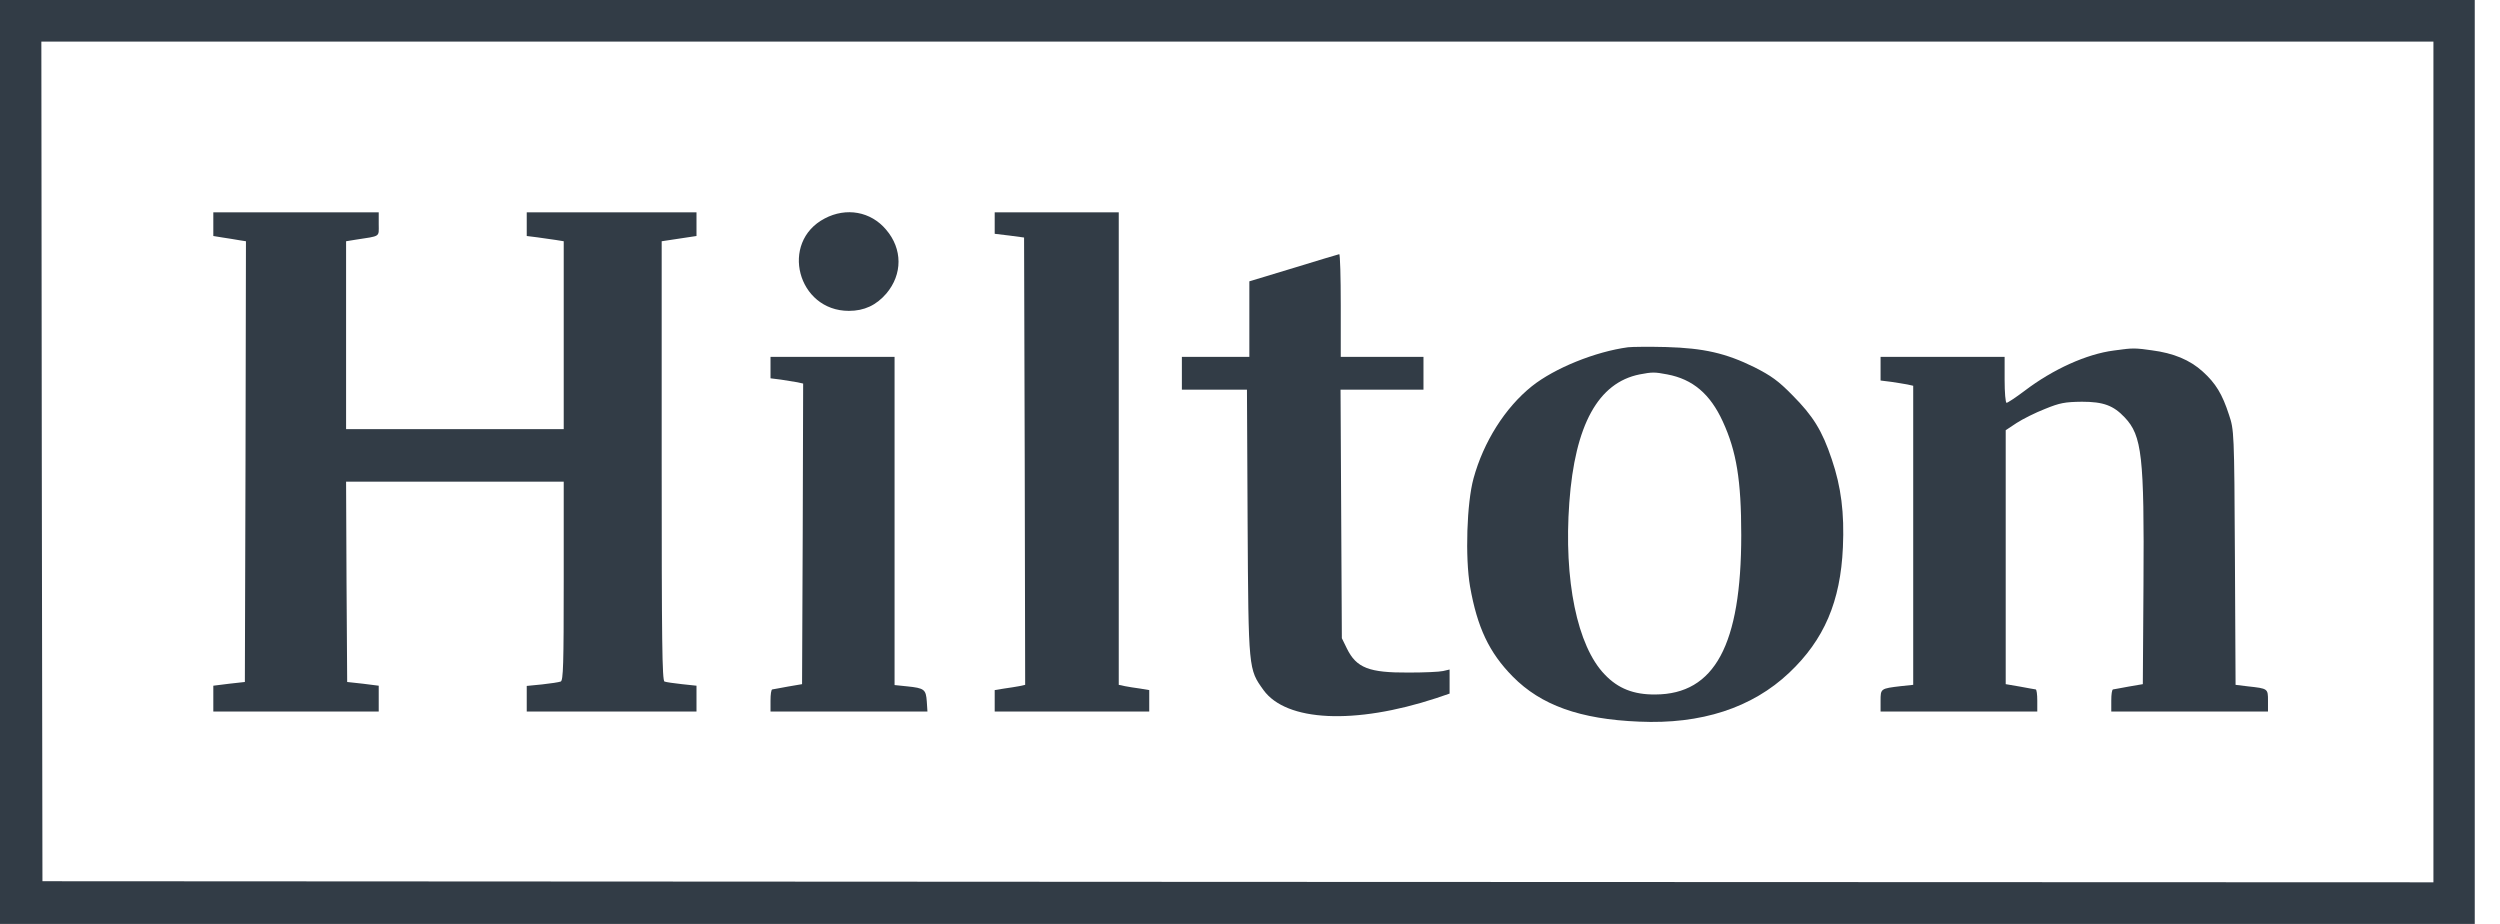
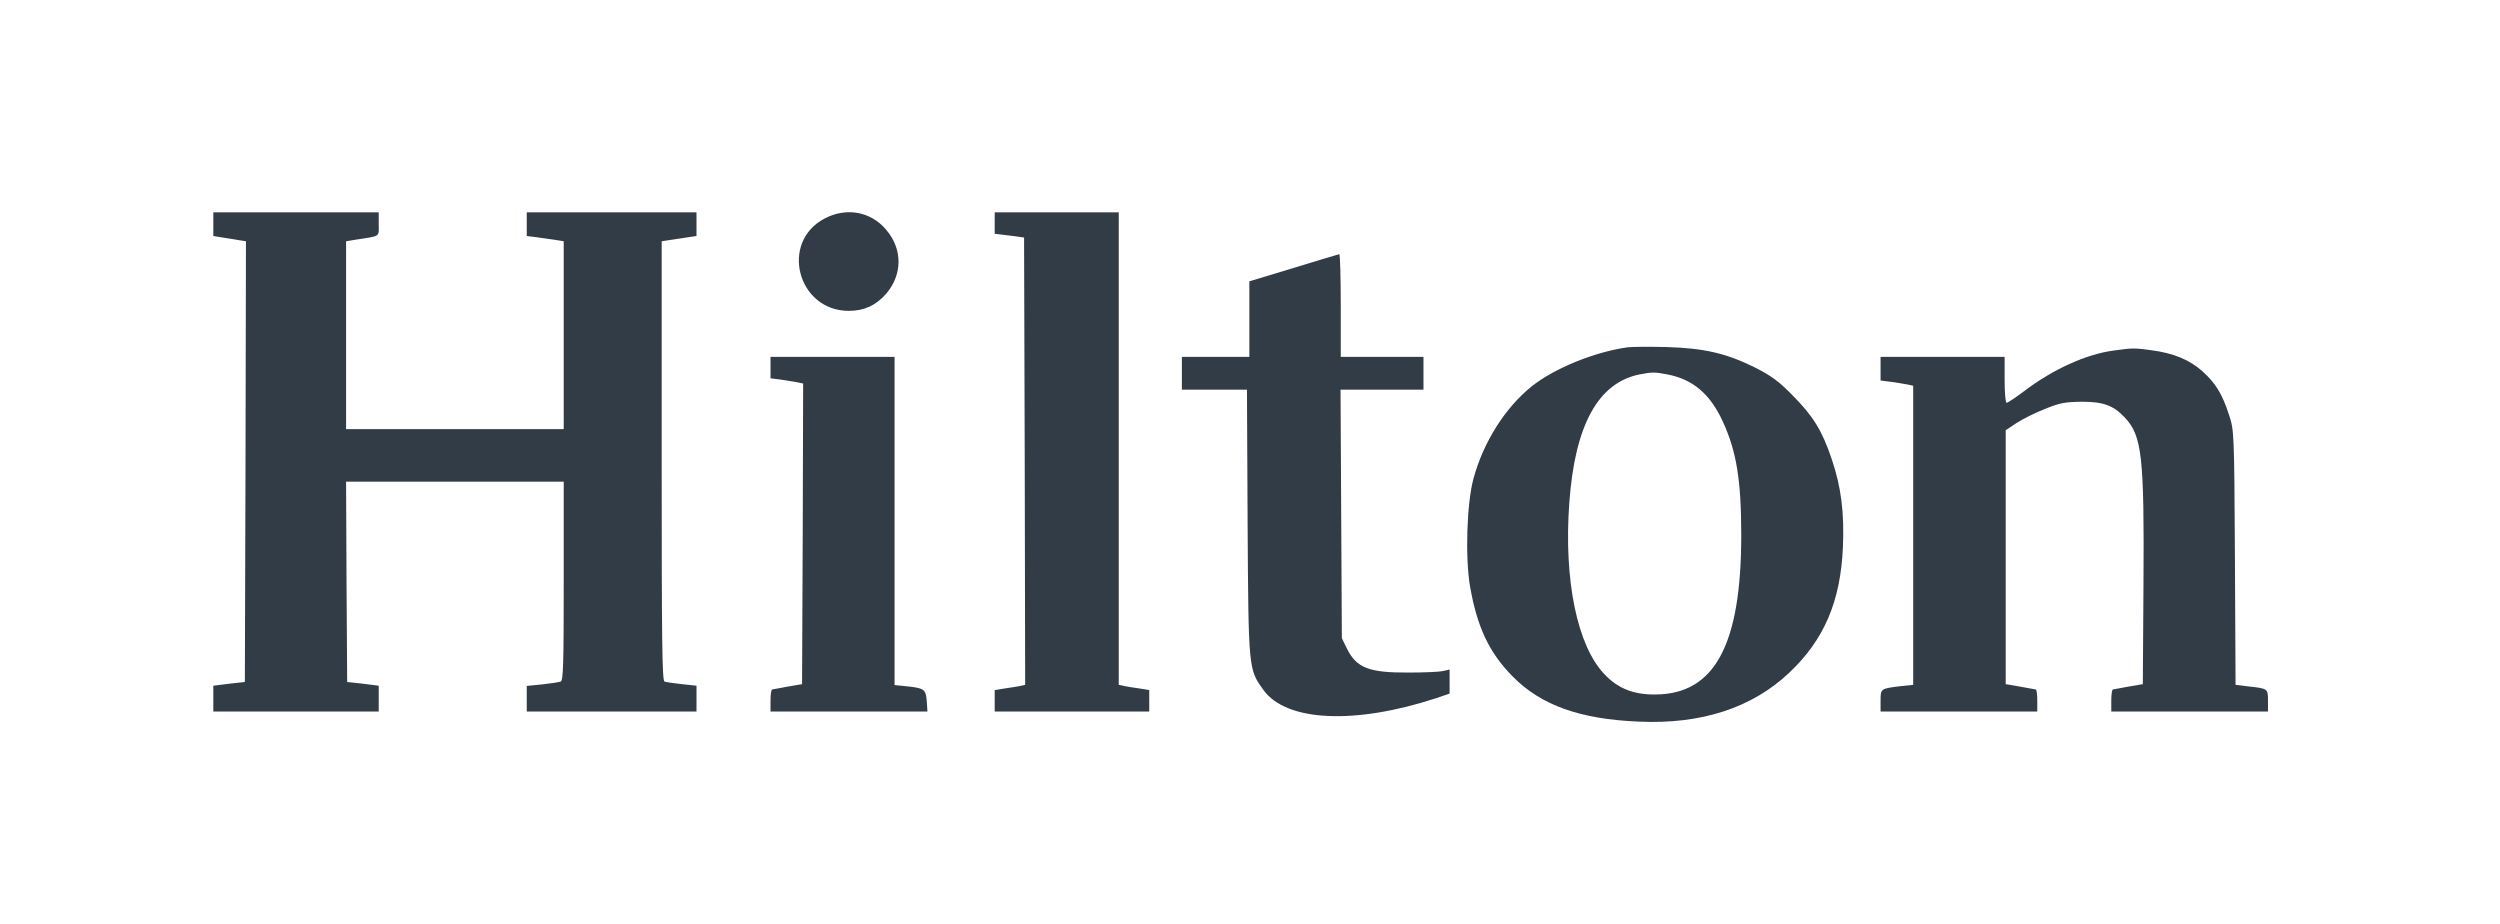
<svg xmlns="http://www.w3.org/2000/svg" width="92" height="34" viewBox="0 0 92 34" fill="none">
-   <path d="M0 17V34H45.536H91.071V17V0H45.536H0V17ZM89.55 17V32.469L45.56 32.453L1.562 32.429L1.538 16.976L1.522 1.531H45.536H89.55V17Z" fill="#323C46" />
  <path d="M7.85 8.25V8.685L8.194 8.741C8.378 8.766 8.651 8.814 8.795 8.838L9.051 8.878L9.035 16.992L9.011 25.097L8.434 25.161L7.85 25.234V25.709V26.185H10.893H13.937V25.709V25.234L13.36 25.161L12.776 25.097L12.752 21.407L12.736 17.725H16.741H20.745V21.383C20.745 24.436 20.729 25.049 20.633 25.081C20.569 25.105 20.265 25.153 19.952 25.186L19.384 25.242V25.709V26.185H22.508H25.631V25.709V25.234L25.095 25.177C24.806 25.145 24.518 25.105 24.454 25.081C24.366 25.049 24.35 23.598 24.35 16.959V8.878L24.67 8.83C24.846 8.806 25.135 8.758 25.311 8.733L25.631 8.685V8.25V7.815H22.508H19.384V8.25V8.685L19.768 8.733C19.976 8.766 20.281 8.806 20.449 8.83L20.745 8.878V12.335V15.791H16.741H12.736V12.335V8.878L13.08 8.822C14.025 8.677 13.937 8.733 13.937 8.25V7.815H10.893H7.85V8.25Z" fill="#323C46" />
  <path d="M30.349 8.04C28.683 8.911 29.348 11.44 31.238 11.44C31.807 11.44 32.247 11.231 32.616 10.804C33.217 10.095 33.217 9.16 32.608 8.451C32.047 7.783 31.142 7.621 30.349 8.04Z" fill="#323C46" />
  <path d="M36.605 8.21V8.604L37.149 8.669L37.686 8.741L37.71 16.976L37.726 25.202L37.51 25.25C37.382 25.274 37.133 25.314 36.949 25.339L36.605 25.395V25.79V26.185H39.448H42.292V25.79V25.395L41.955 25.339C41.763 25.314 41.515 25.274 41.395 25.25L41.17 25.202V16.508V7.815H38.888H36.605V8.21Z" fill="#323C46" />
  <path d="M47.602 9.861L45.976 10.353V11.739V13.133H44.735H43.493V13.737V14.341H44.687H45.888L45.912 19.232C45.944 24.678 45.944 24.622 46.497 25.395C47.338 26.555 49.853 26.676 52.849 25.693L53.345 25.524V25.081V24.638L53.105 24.694C52.969 24.726 52.4 24.75 51.839 24.75C50.382 24.759 49.917 24.581 49.565 23.864L49.38 23.486L49.356 18.909L49.332 14.341H50.862H52.384V13.737V13.133H50.862H49.34V11.239C49.34 10.2 49.316 9.346 49.284 9.354C49.244 9.362 48.491 9.587 47.602 9.861Z" fill="#323C46" />
  <path d="M59.913 12.779C58.712 12.94 57.214 13.544 56.373 14.213C55.388 15.002 54.595 16.259 54.226 17.605C53.978 18.507 53.914 20.513 54.098 21.585C54.363 23.083 54.795 24.01 55.668 24.896C56.709 25.952 58.143 26.467 60.314 26.556C62.605 26.661 64.479 26.048 65.841 24.759C67.13 23.543 67.731 22.133 67.819 20.143C67.875 18.878 67.755 17.919 67.41 16.904C67.058 15.848 66.722 15.309 65.961 14.543C65.44 14.011 65.176 13.826 64.559 13.512C63.51 12.996 62.701 12.811 61.315 12.771C60.698 12.755 60.066 12.762 59.913 12.779ZM61.355 13.778C62.292 13.955 62.933 14.495 63.398 15.51C63.902 16.606 64.078 17.669 64.078 19.691C64.078 23.728 63.101 25.549 60.915 25.557C60.122 25.565 59.545 25.339 59.056 24.824C58.039 23.776 57.542 21.343 57.751 18.491C57.959 15.631 58.816 14.084 60.338 13.778C60.81 13.689 60.883 13.689 61.355 13.778Z" fill="#323C46" />
  <path d="M77.791 12.899C76.79 13.028 75.556 13.584 74.507 14.381C74.187 14.623 73.882 14.824 73.842 14.824C73.802 14.824 73.77 14.446 73.77 13.978V13.132H71.487H69.205V13.568V14.003L69.589 14.051C69.797 14.083 70.062 14.123 70.19 14.148L70.406 14.196V19.699V25.202L69.95 25.25C69.205 25.339 69.205 25.339 69.205 25.79V26.185H72.088H74.972V25.782C74.972 25.556 74.948 25.379 74.916 25.371C74.876 25.363 74.619 25.323 74.331 25.266L73.81 25.177V20.505V15.832L74.211 15.566C74.435 15.421 74.9 15.187 75.252 15.05C75.805 14.824 75.989 14.792 76.614 14.784C77.407 14.784 77.775 14.921 78.192 15.364C78.824 16.033 78.912 16.782 78.88 21.512L78.856 25.177L78.336 25.266C78.047 25.323 77.791 25.363 77.759 25.371C77.719 25.379 77.695 25.556 77.695 25.782V26.185H80.579H83.462V25.79C83.462 25.339 83.462 25.339 82.725 25.258L82.269 25.202L82.245 20.512C82.221 15.872 82.213 15.823 82.028 15.268C81.78 14.502 81.54 14.107 81.059 13.672C80.587 13.245 79.986 12.995 79.185 12.891C78.544 12.802 78.488 12.802 77.791 12.899Z" fill="#323C46" />
-   <path d="M28.355 13.527V13.922L28.739 13.97C28.948 14.003 29.212 14.043 29.34 14.067L29.556 14.115L29.54 19.642L29.516 25.177L28.995 25.266C28.707 25.323 28.451 25.363 28.419 25.371C28.379 25.379 28.355 25.556 28.355 25.782V26.185H31.246H34.13L34.106 25.814C34.074 25.371 34.018 25.323 33.385 25.258L32.92 25.21V19.167V13.132H30.637H28.355V13.527Z" fill="#323C46" />
+   <path d="M28.355 13.527V13.922L28.739 13.97C28.948 14.003 29.212 14.043 29.34 14.067L29.556 14.115L29.54 19.642L29.516 25.177L28.995 25.266C28.707 25.323 28.451 25.363 28.419 25.371C28.379 25.379 28.355 25.556 28.355 25.782V26.185H34.13L34.106 25.814C34.074 25.371 34.018 25.323 33.385 25.258L32.92 25.21V19.167V13.132H30.637H28.355V13.527Z" fill="#323C46" />
</svg>